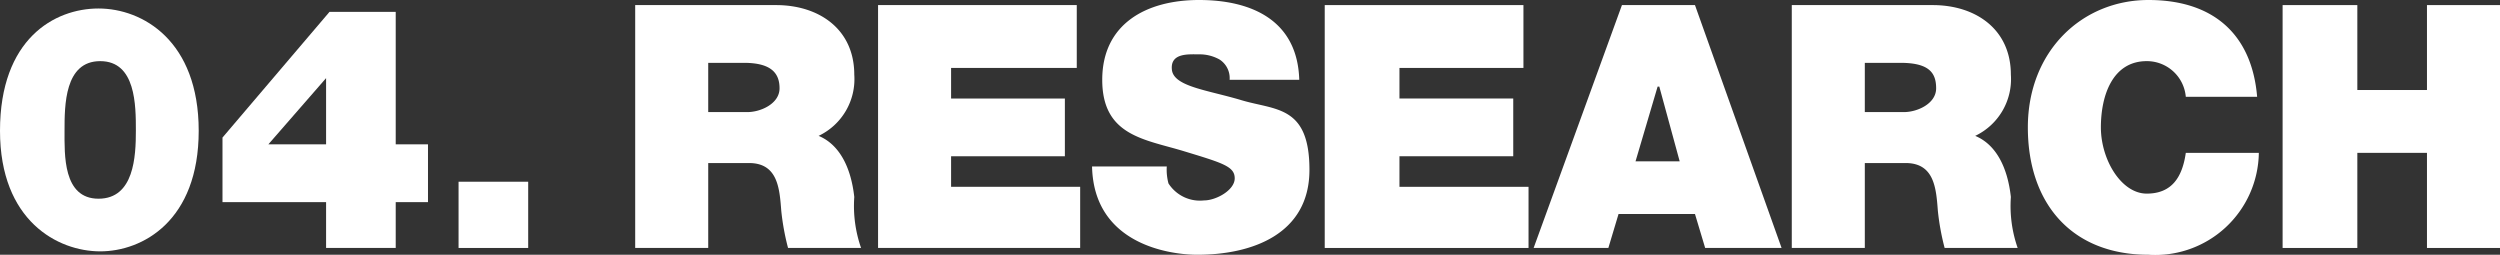
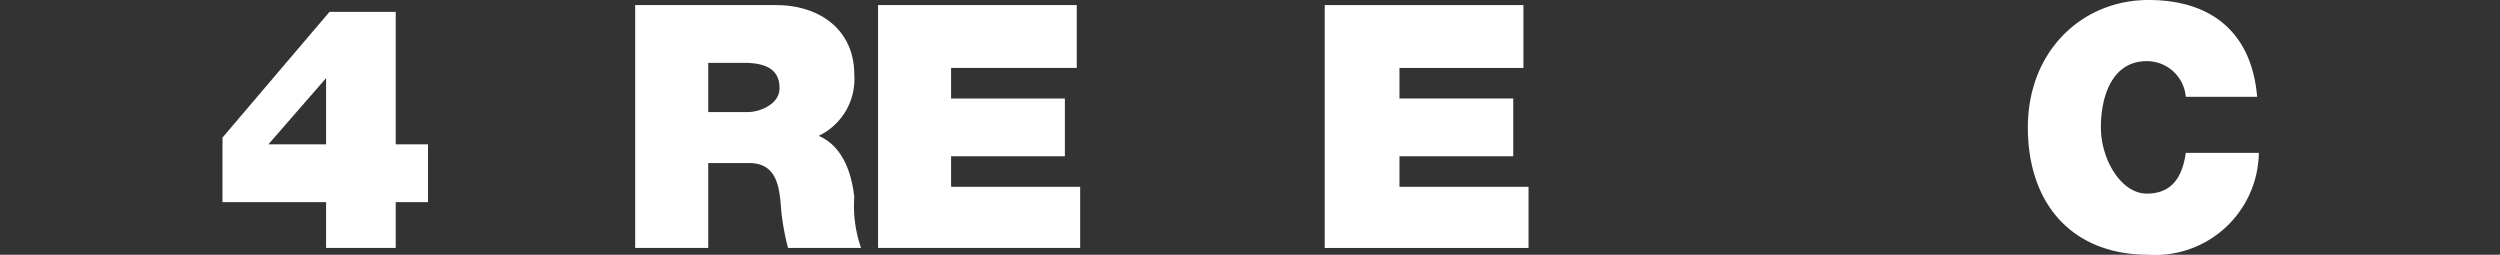
<svg xmlns="http://www.w3.org/2000/svg" id="レイヤー_1" data-name="レイヤー 1" viewBox="0 0 147.2 15">
  <rect x="0" y="0" width="147.2" height="15" fill="#333333" stroke="none" />
  <defs>
    <style>.cls-1{fill:#fff;}</style>
  </defs>
  <title>footer_ttl_04_pc</title>
-   <path class="cls-1" d="M3.8,7.7c0-1.5,0-4.1,2.1-4.1S8,6.2,8,7.7s-.1,4-2.2,4S3.8,9.1,3.8,7.7ZM0,7.7c0,5.3,3.4,7.1,5.9,7.1s5.8-1.8,5.8-7.1S8.4.5,5.8.5,0,2.3,0,7.7Z" />
  <path class="cls-1" d="M19.2,4.6V8.5H15.8Zm0,10h4.1V11.9h1.9V8.5H23.3V.7H19.4L13.1,8.1v3.8h6.1Z" />
-   <path class="cls-1" d="M27,14.6h4.1V10.7H27Z" />
+   <path class="cls-1" d="M27,14.6V10.7H27Z" />
  <path class="cls-1" d="M37.4,14.6h4.3v-5h2.4c1.7,0,1.8,1.5,1.9,2.8a14.3,14.3,0,0,0,.4,2.2h4.3a7.5,7.5,0,0,1-.4-3c-.2-1.8-.9-3.1-2.1-3.6a3.7,3.7,0,0,0,2.1-3.6c0-2.7-2.1-4.1-4.6-4.1H37.4ZM41.7,3.7h2.1c1.6,0,2.1.6,2.1,1.5S44.8,6.6,44,6.6H41.7Z" />
  <path class="cls-1" d="M51.7,14.6H63.6V11H56V9.2h6.7V5.8H56V4h7.4V.3H51.7Z" />
-   <path class="cls-1" d="M64.3,9.8c.1,4.6,4.6,5.2,6.2,5.2,3.2,0,6.6-1.2,6.6-5s-2-3.5-4-4.1-4-.8-4.1-1.8,1-.9,1.6-.9a2.4,2.4,0,0,1,1.2.3,1.3,1.3,0,0,1,.6,1.2h4.1C76.4,1.2,73.7,0,70.6,0s-5.7,1.4-5.7,4.7,2.5,3.5,4.8,4.2,3,.9,3,1.6-1.1,1.3-1.8,1.3a2.2,2.2,0,0,1-2.1-1,3.1,3.1,0,0,1-.1-1Z" />
  <path class="cls-1" d="M78,14.6H90V11H82.4V9.2h6.7V5.8H82.4V4h7.3V.3H78Z" />
-   <path class="cls-1" d="M96.3,9.5l1.3-4.4h.1l1.2,4.4Zm-6,5.1h4.4l.6-2h4.5l.6,2h4.5L99.8.3H95.5Z" />
-   <path class="cls-1" d="M105.5,14.6h4.3v-5h2.4c1.7,0,1.8,1.5,1.9,2.8a14.3,14.3,0,0,0,.4,2.2h4.3a7.5,7.5,0,0,1-.4-3c-.2-1.8-.9-3.1-2.1-3.6a3.7,3.7,0,0,0,2.1-3.6c0-2.7-2.1-4.1-4.6-4.1h-8.3Zm4.3-10.9h2.1c1.7,0,2.1.6,2.1,1.5s-1.1,1.4-1.9,1.4h-2.3Z" />
  <path class="cls-1" d="M132.9,5.7c-.3-3.6-2.5-5.7-6.4-5.7s-7.1,3-7.1,7.5S122,15,126.5,15A6.1,6.1,0,0,0,133,9h-4.3c-.2,1.4-.8,2.4-2.3,2.4s-2.7-2-2.7-3.9.7-3.9,2.7-3.9a2.3,2.3,0,0,1,2.3,2.1Z" />
-   <path class="cls-1" d="M134.4,14.6h4.4V9h4.1v5.6h4.3V.3h-4.3v5h-4.1V.3h-4.4Z" />
</svg>